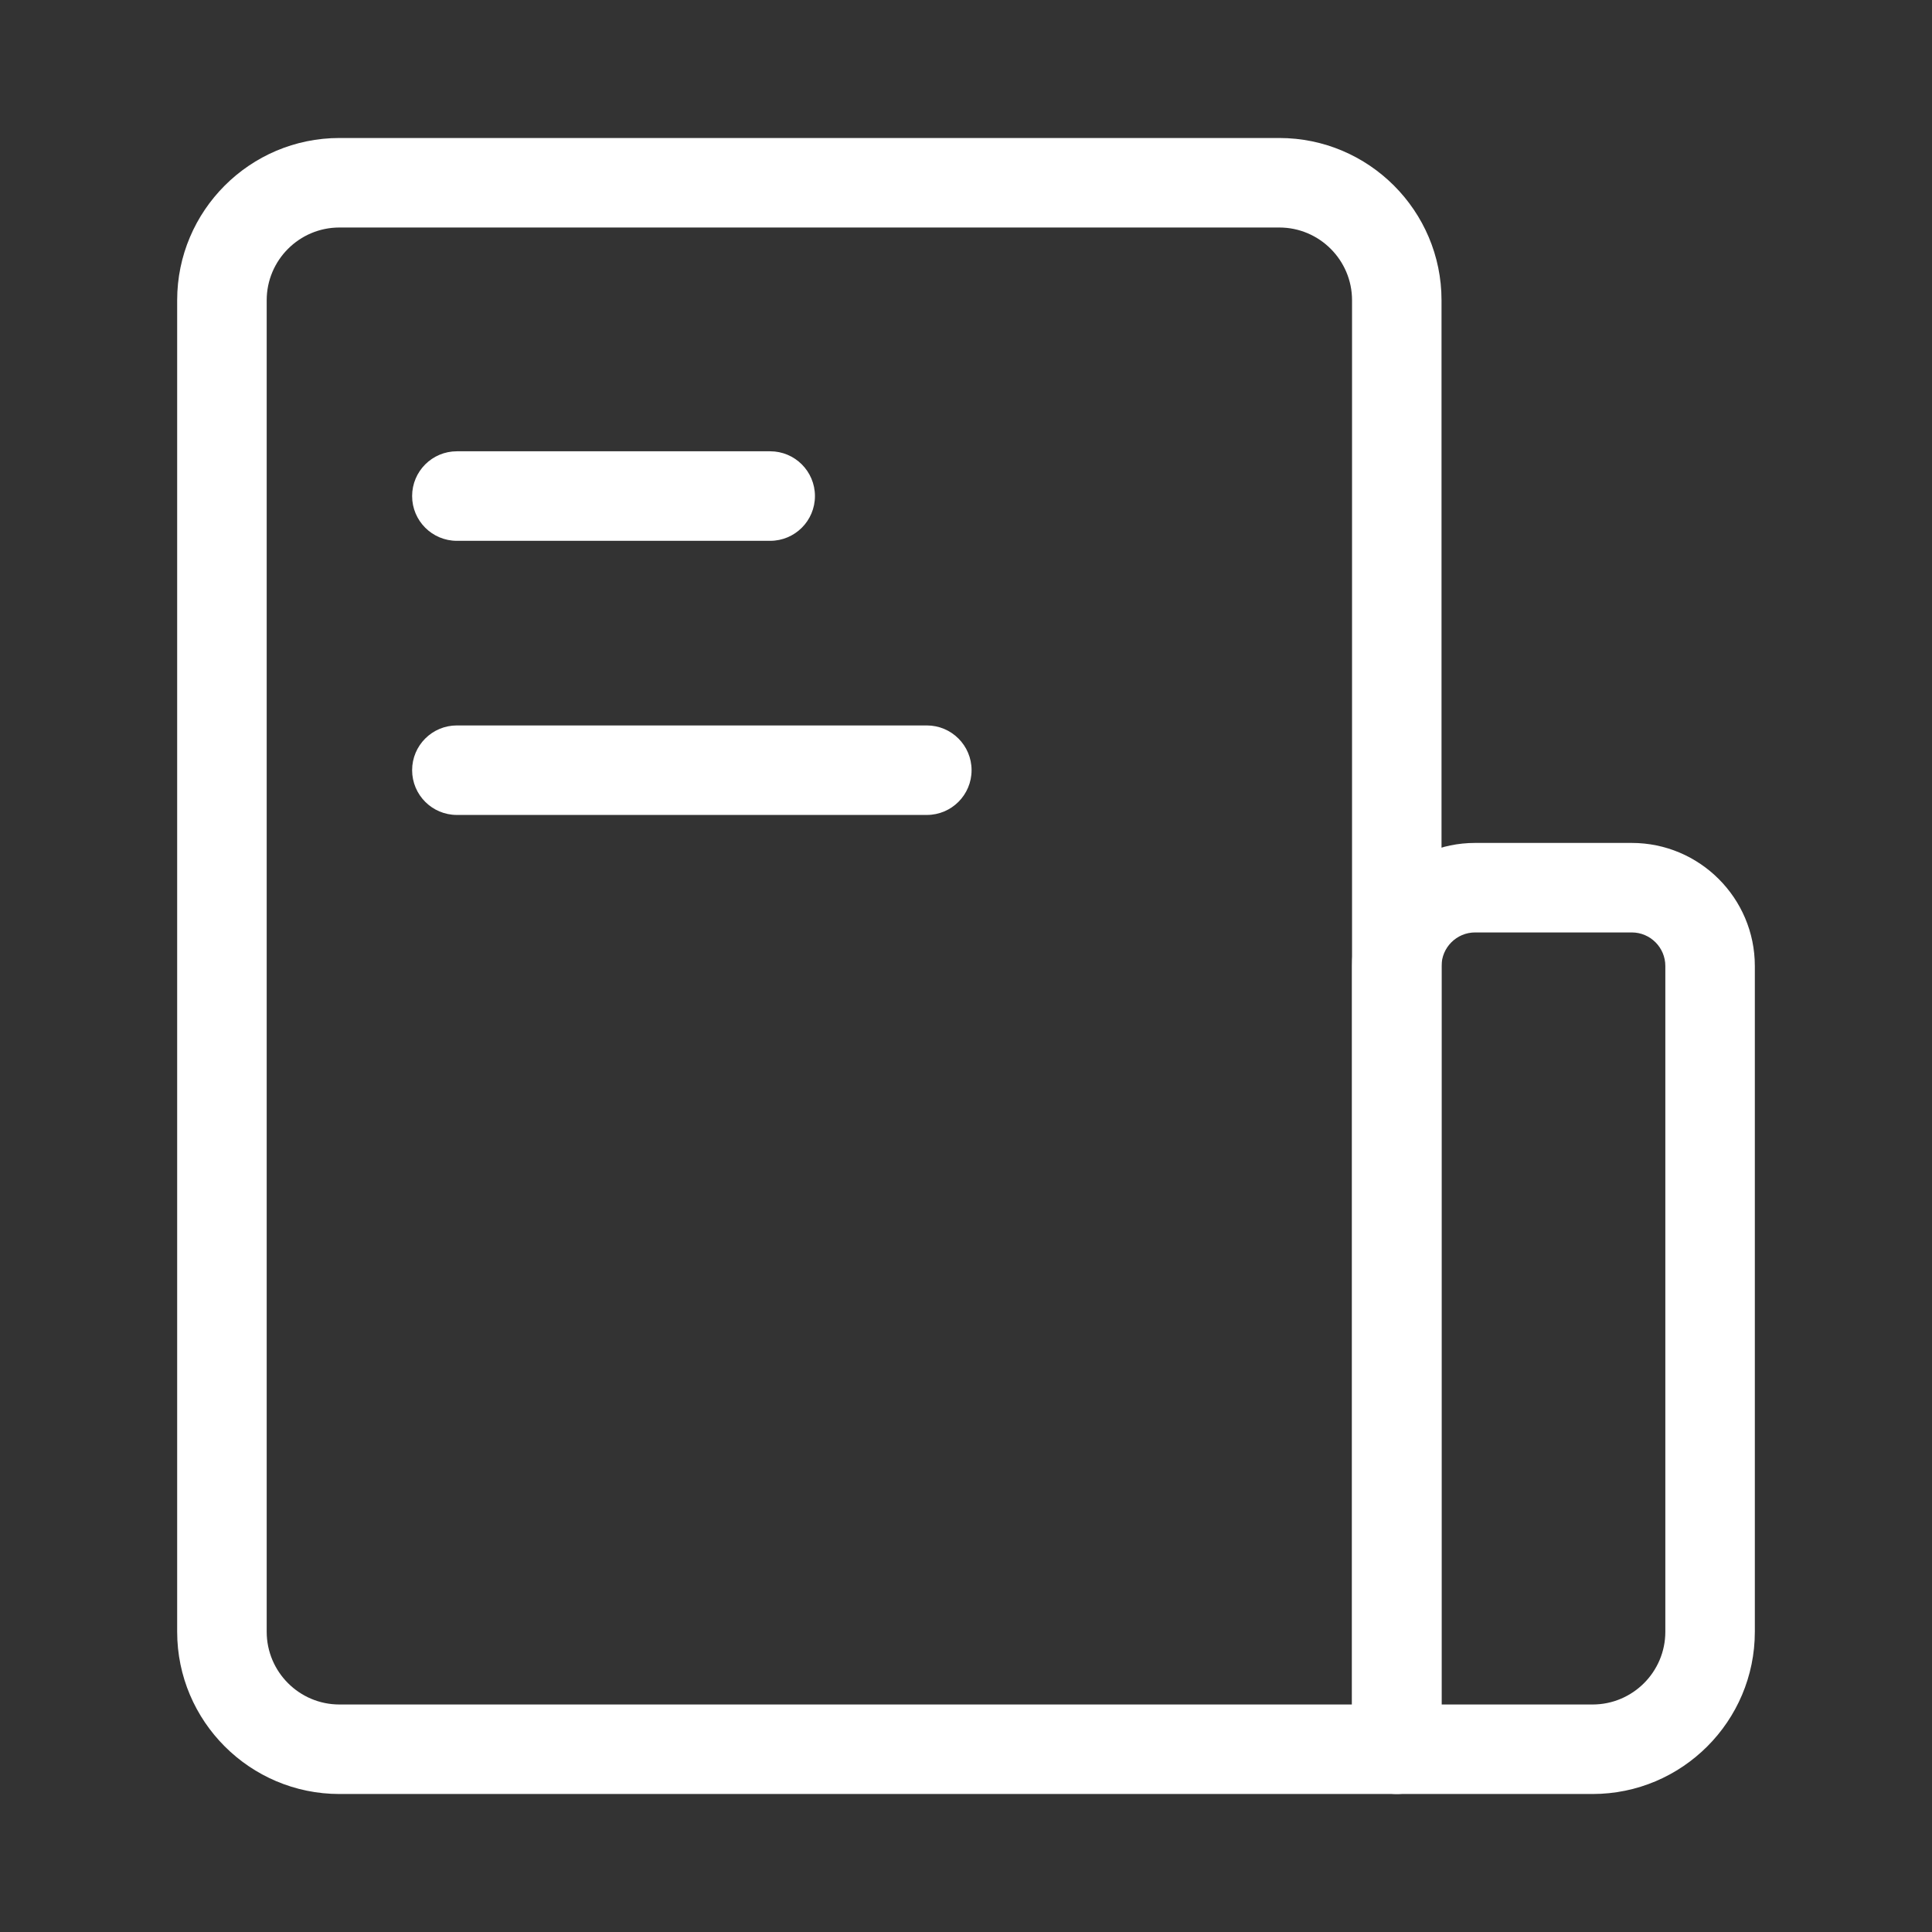
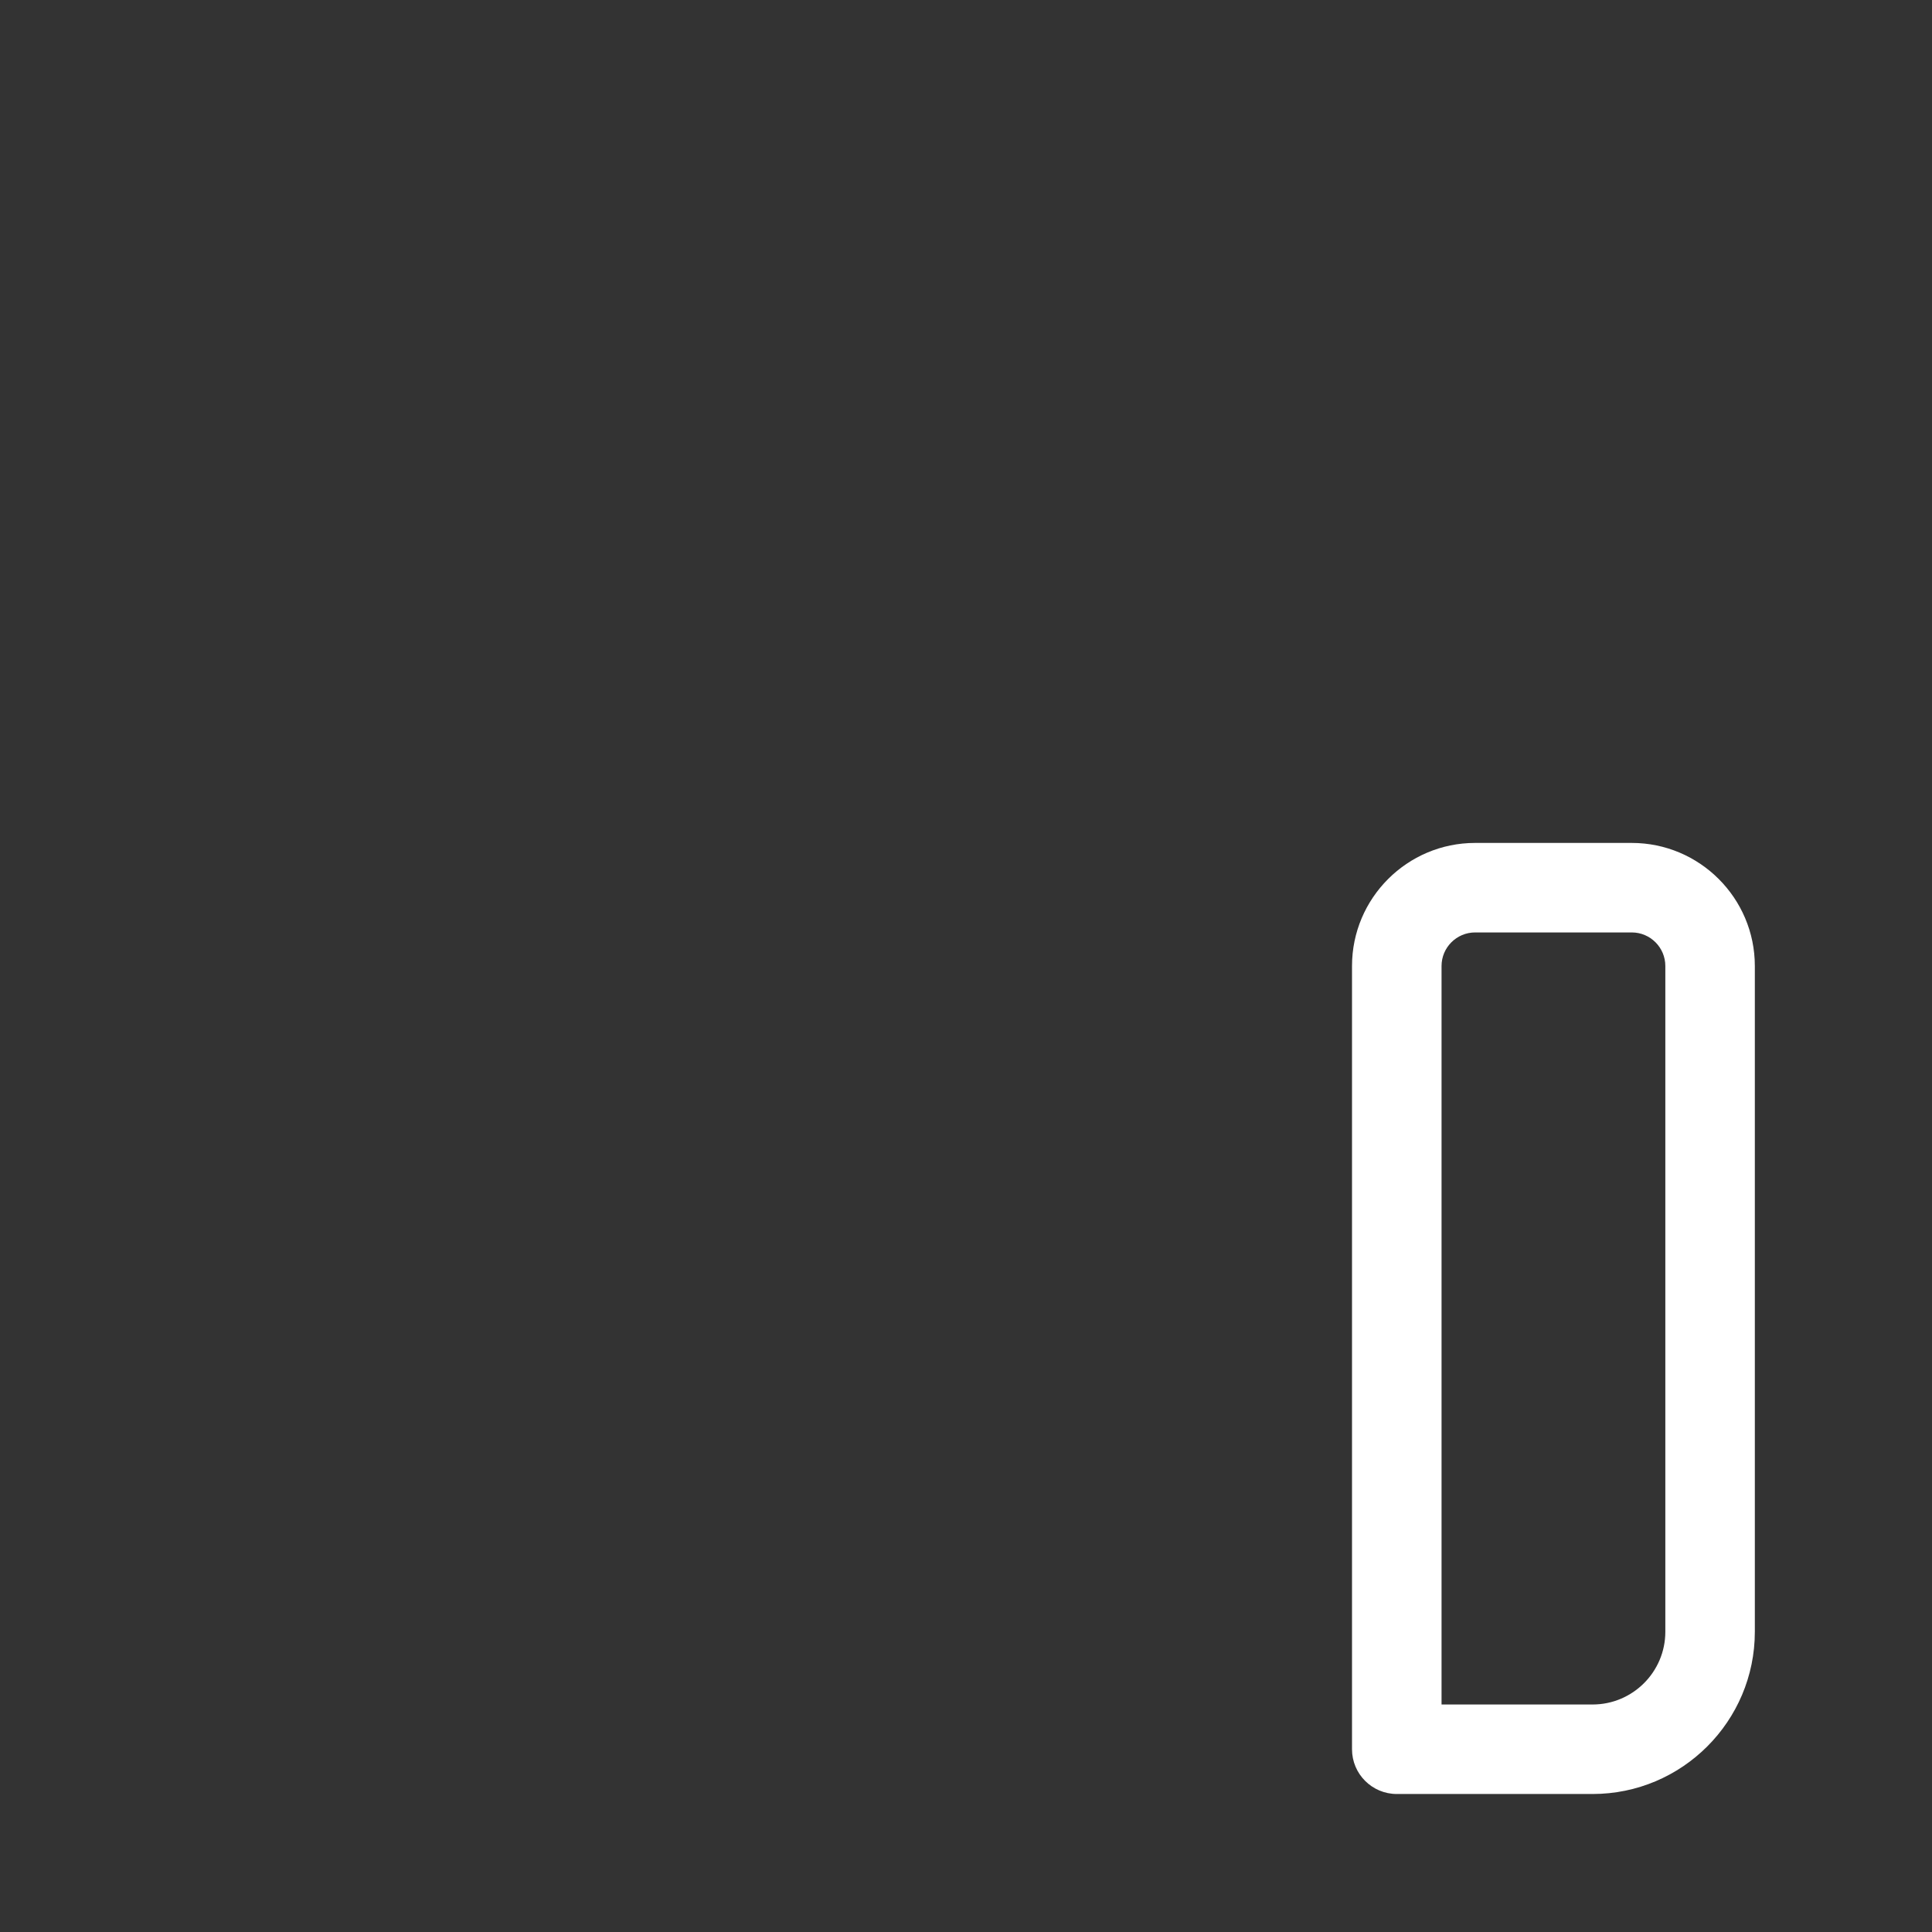
<svg xmlns="http://www.w3.org/2000/svg" width="70" height="70" viewBox="0 0 70 70" fill="none">
  <rect x="0" y="0" width="70" height="70" fill="#333333" stroke="none" />
-   <path d="M50.609 65H12.298C9.057 65 6.419 62.363 6.419 59.122V10.878C6.419 7.637 9.056 5 12.298 5H46.351C49.592 5 52.229 7.637 52.229 10.878V63.378C52.23 64.274 51.503 65 50.609 65ZM12.298 8.243C10.845 8.243 9.663 9.425 9.663 10.878V59.122C9.663 60.575 10.845 61.757 12.298 61.757H48.987V10.878C48.987 9.425 47.805 8.243 46.352 8.243H12.298Z" fill="white" />
  <path d="M57.702 65H50.609C49.713 65 48.986 64.274 48.986 63.379V35C48.986 32.541 50.987 30.541 53.446 30.541H59.121C61.58 30.541 63.581 32.541 63.581 35V59.122C63.581 62.363 60.945 65 57.702 65ZM52.23 61.757H57.703C59.156 61.757 60.338 60.575 60.338 59.122V35C60.338 34.33 59.793 33.784 59.122 33.784H53.447C52.776 33.784 52.23 34.33 52.23 35V61.757Z" fill="white" />
-   <path d="M27.905 19.595H16.553C15.658 19.595 14.932 18.869 14.932 17.973C14.932 17.077 15.658 16.351 16.553 16.351H27.905C28.8 16.351 29.527 17.077 29.527 17.973C29.527 18.869 28.801 19.595 27.905 19.595Z" fill="white" />
-   <path d="M33.581 29.527H16.553C15.658 29.527 14.932 28.801 14.932 27.905C14.932 27.01 15.658 26.284 16.553 26.284H33.581C34.476 26.284 35.202 27.01 35.202 27.905C35.202 28.801 34.477 29.527 33.581 29.527Z" fill="white" />
</svg>